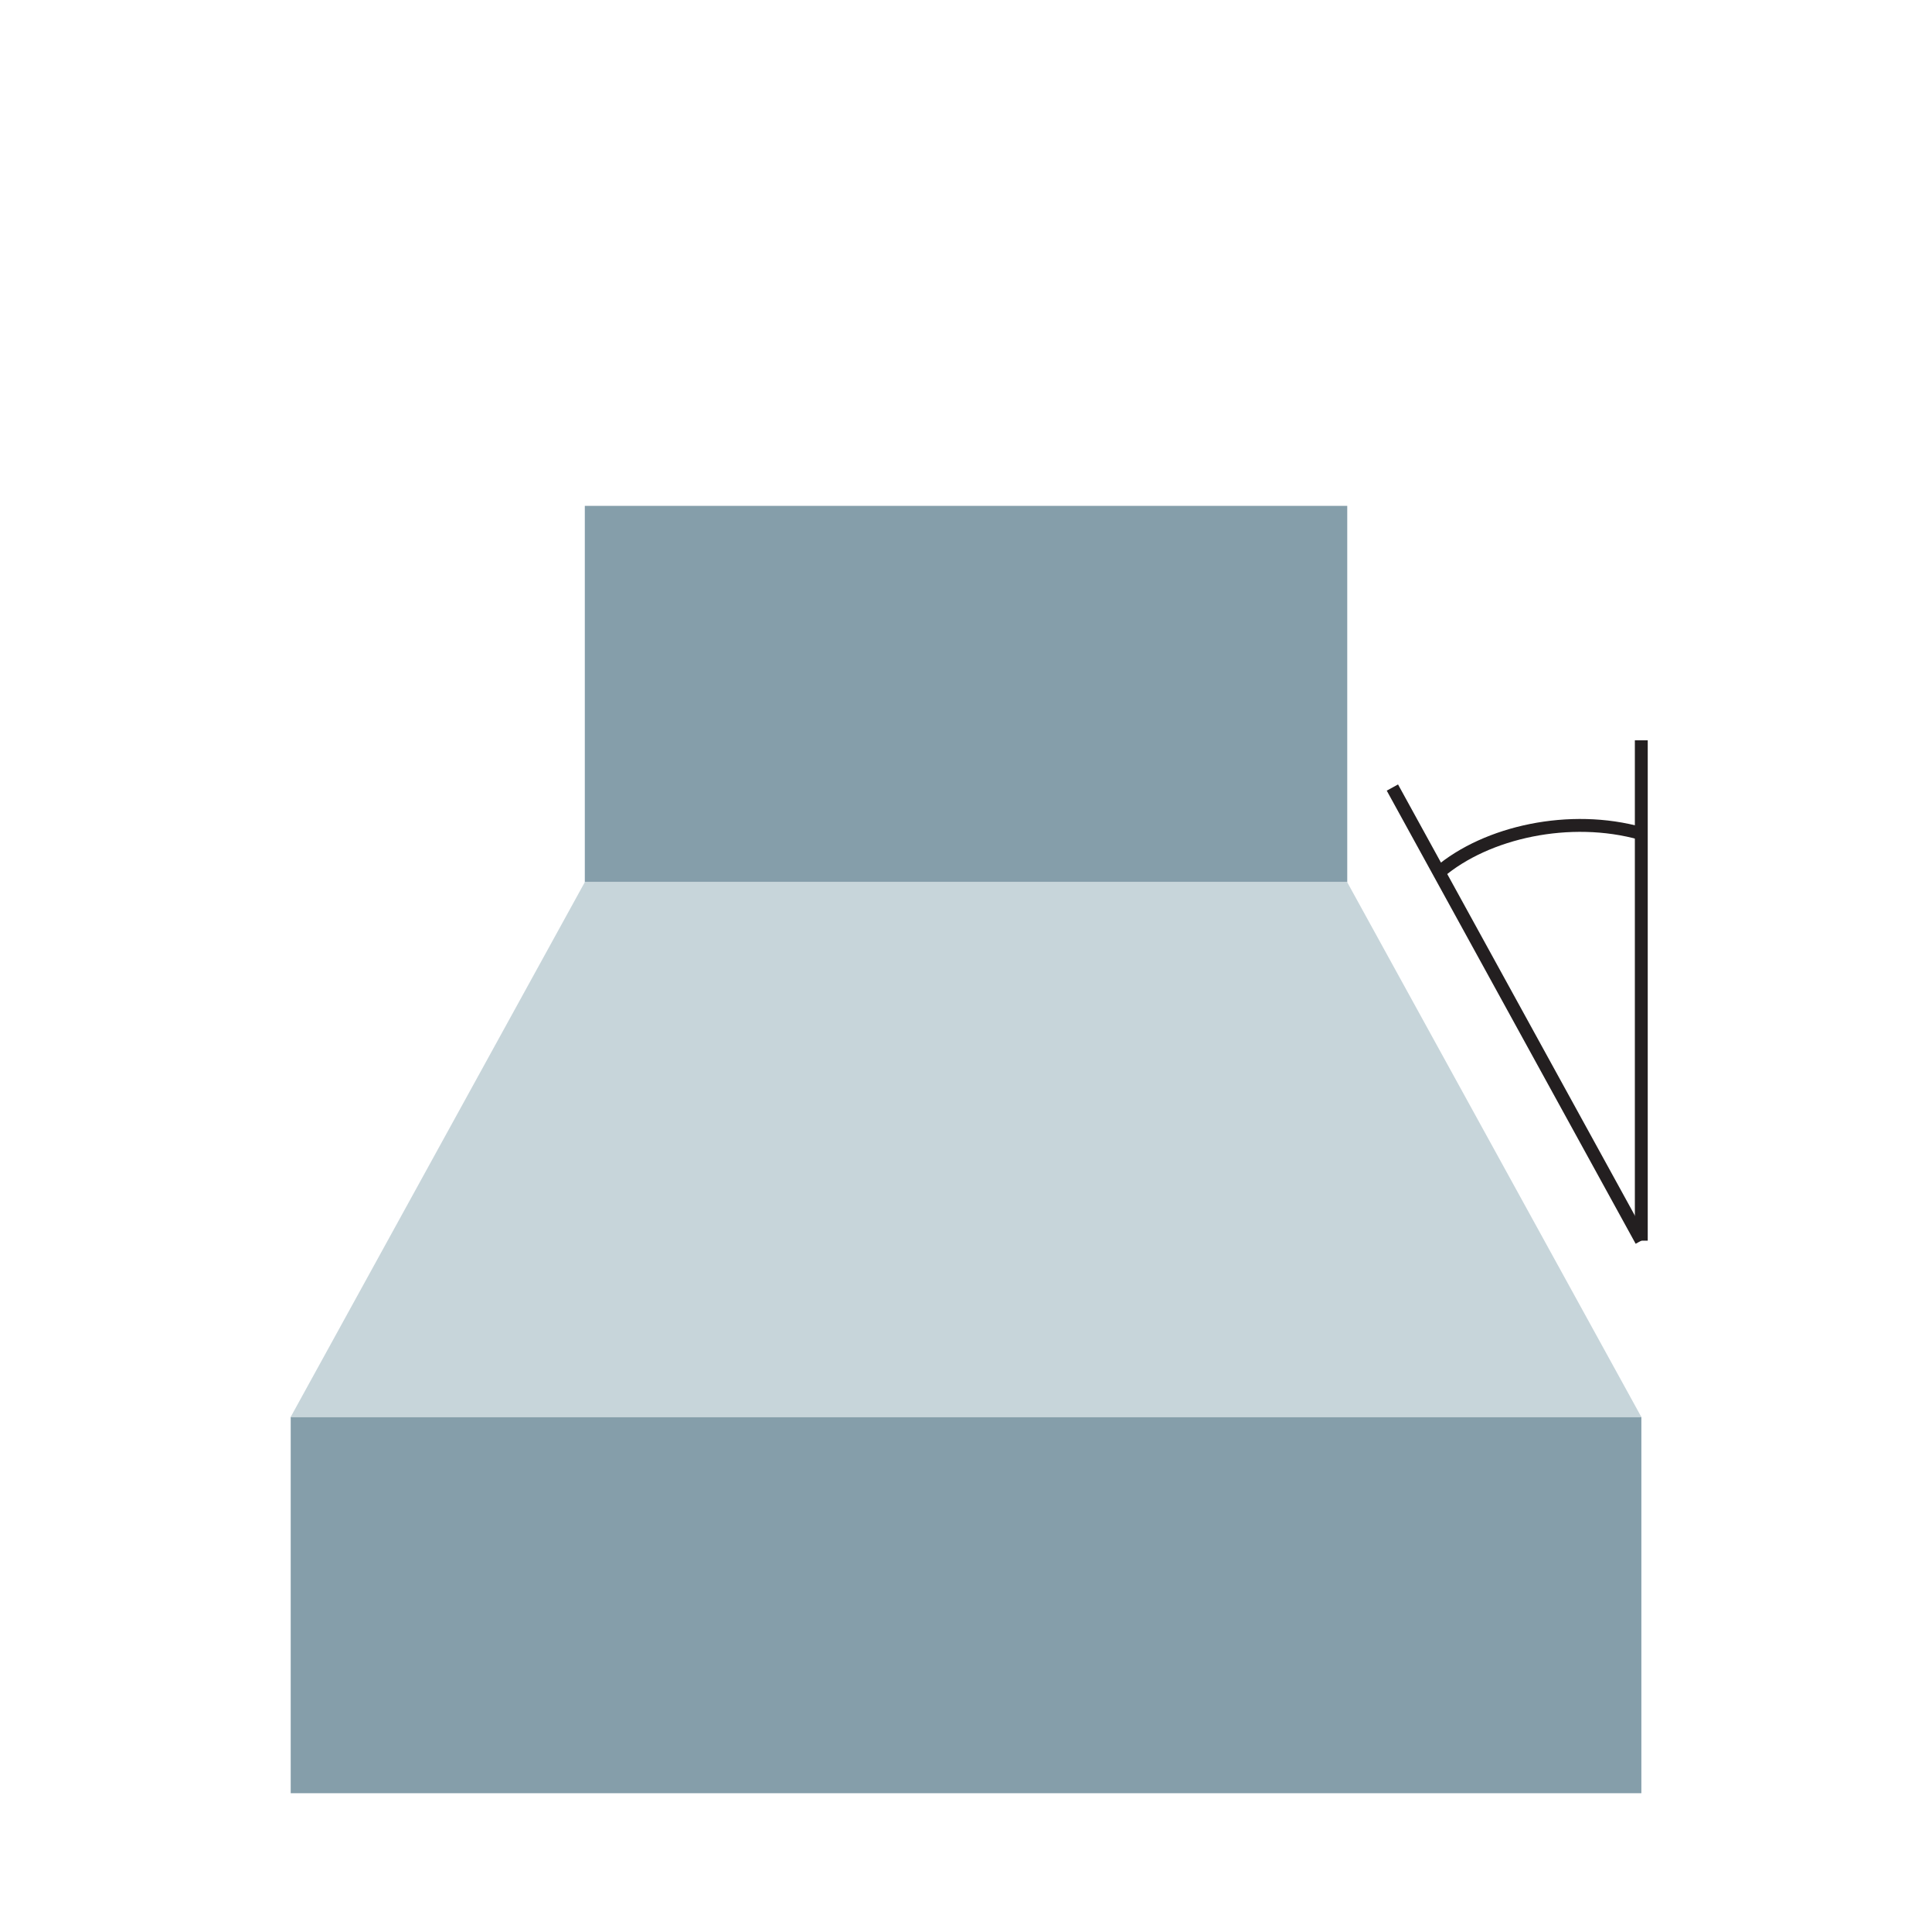
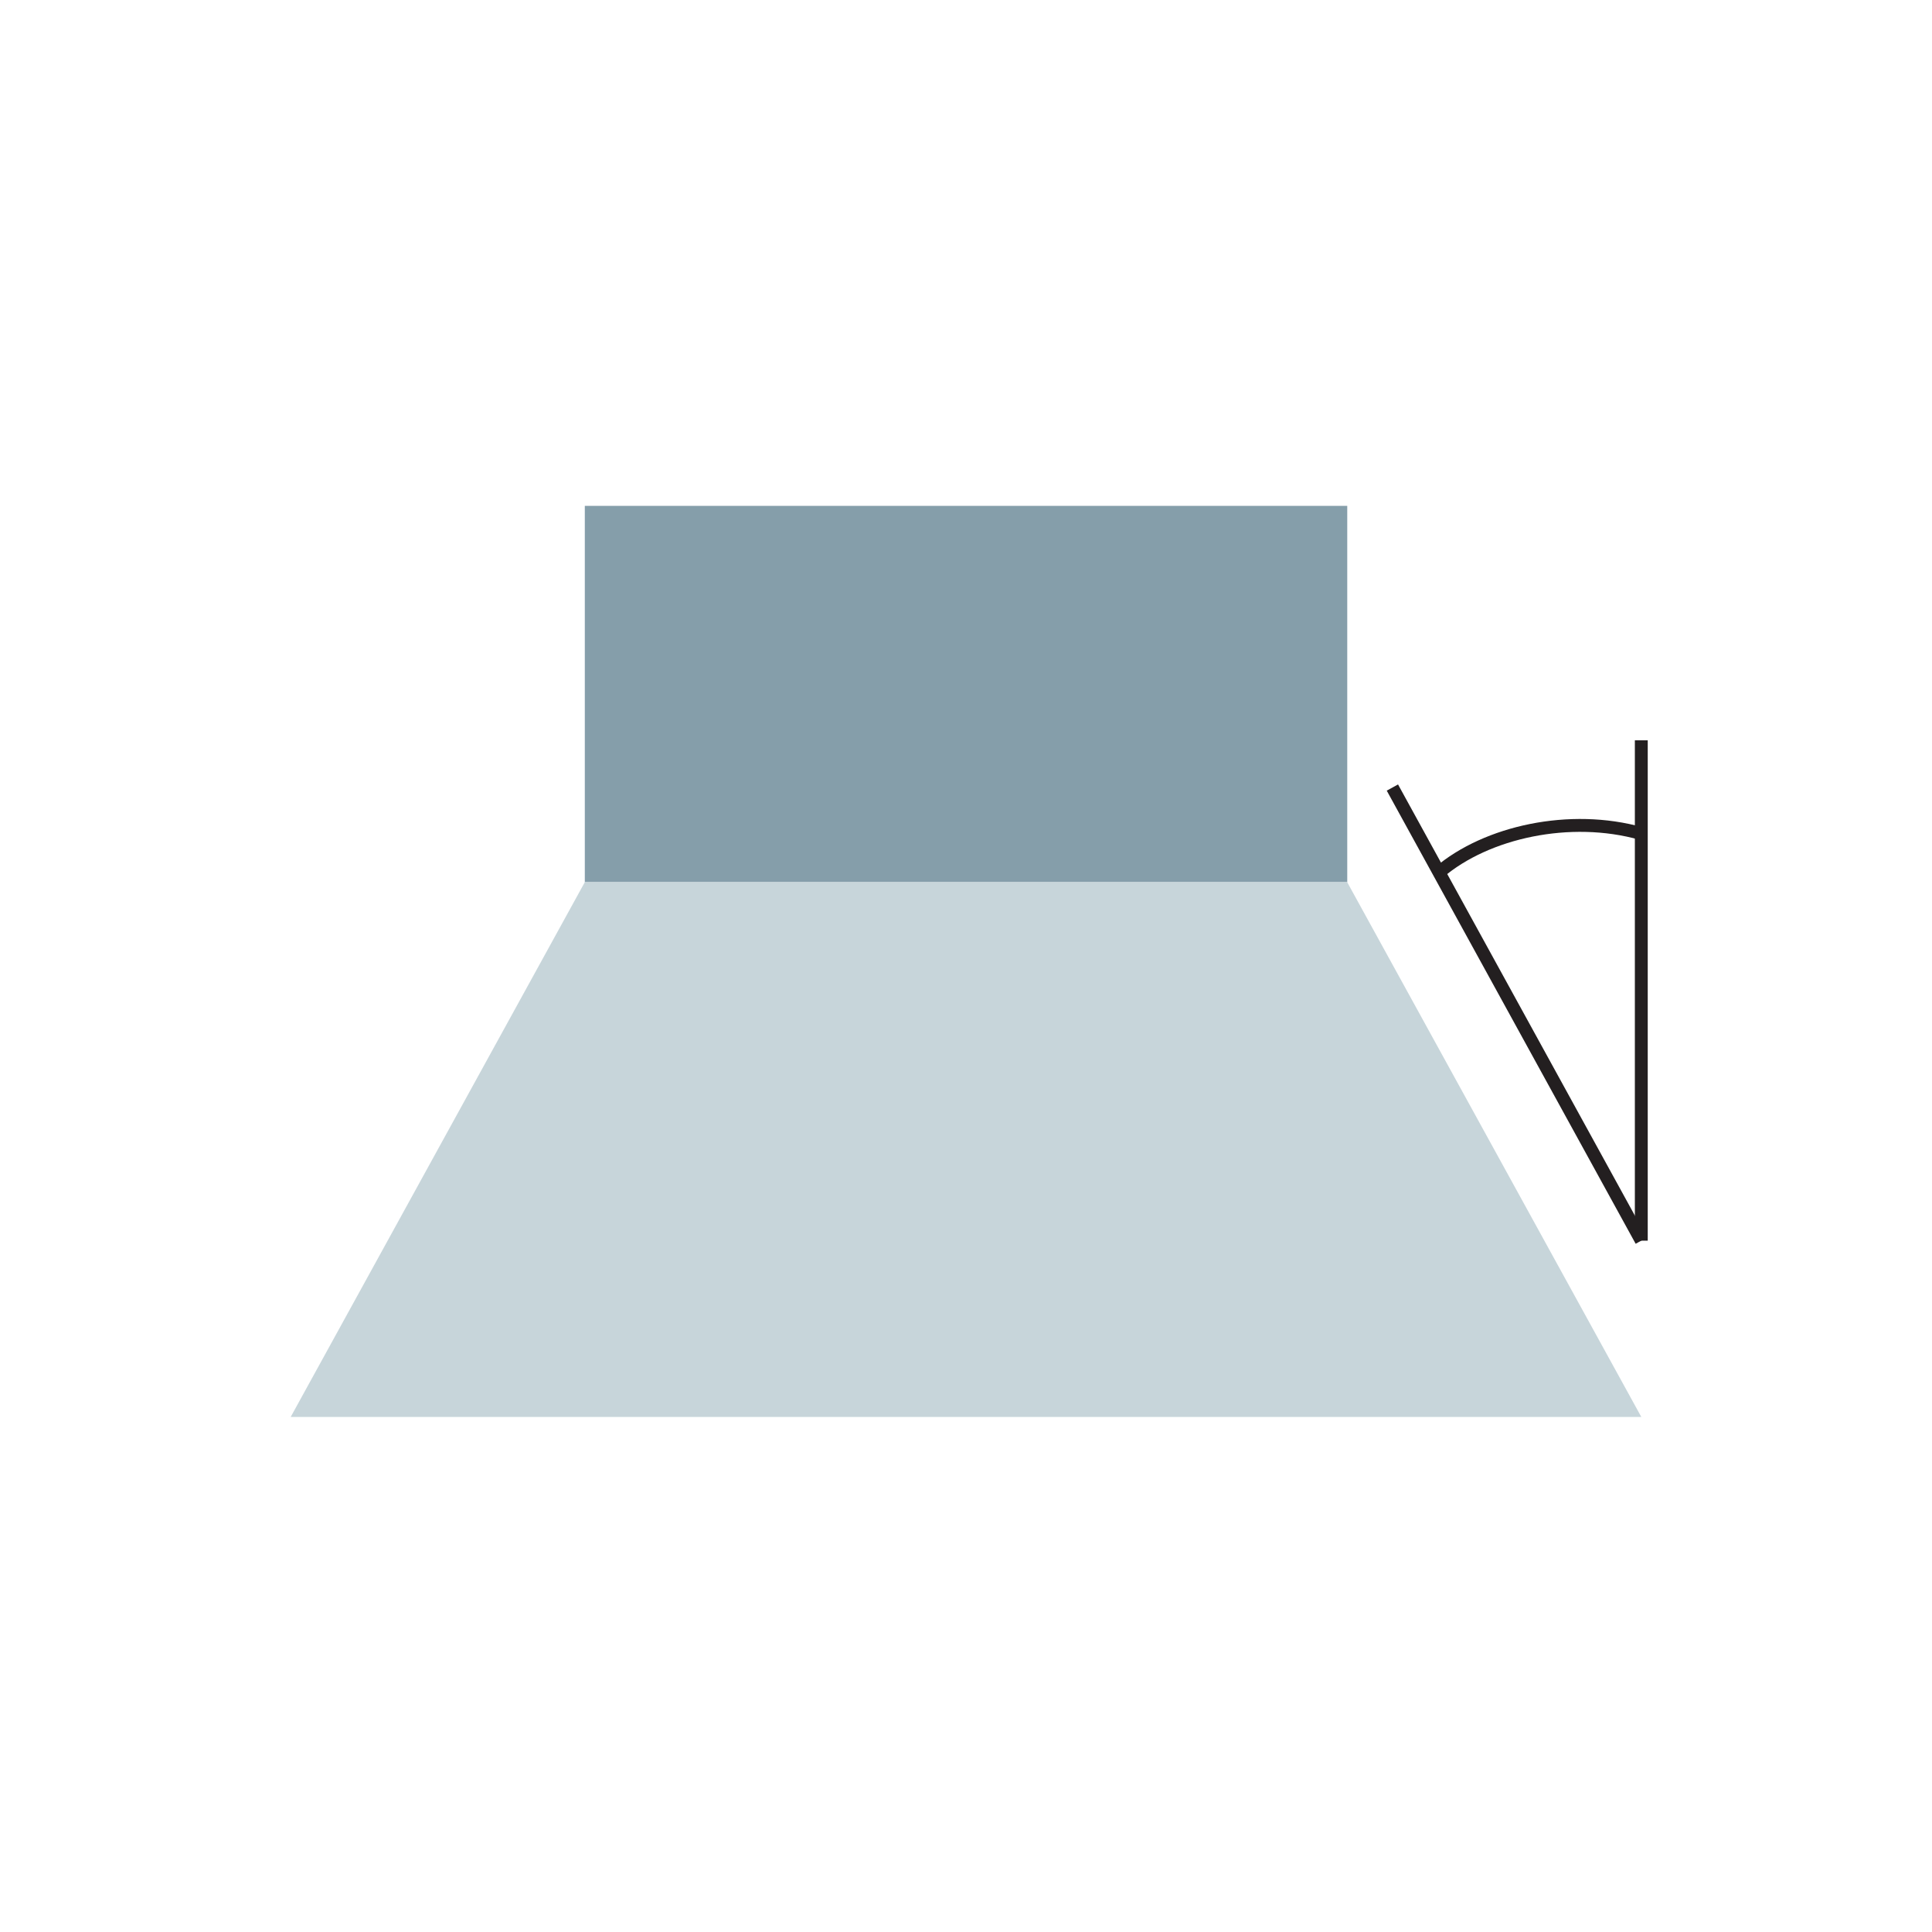
<svg xmlns="http://www.w3.org/2000/svg" viewBox="0 0 300 300">
  <defs>
    <style>.cls-1{fill:none;stroke:#231f20;stroke-miterlimit:10;stroke-width:2px;}.cls-2{fill:#c7d5da;}.cls-3{fill:#859eaa;}</style>
  </defs>
  <g id="parts">
-     <rect class="cls-3" x="45.14" y="220.02" width="209.73" height="58.43" />
    <rect class="cls-3" x="90.81" y="78.55" width="118.39" height="58.43" />
    <polygon class="cls-2" points="45.14 220.02 90.81 136.98 209.19 136.98 254.86 220.02 45.14 220.02" />
  </g>
  <g id="dims">
    <path class="cls-1" d="M223.45,135.47c7.38-6.29,20.36-9.15,31.41-6.03" />
    <line class="cls-1" x1="216.21" y1="122.29" x2="254.86" y2="192.65" />
    <line class="cls-1" x1="254.86" y1="192.65" x2="254.86" y2="114.95" />
  </g>
</svg>